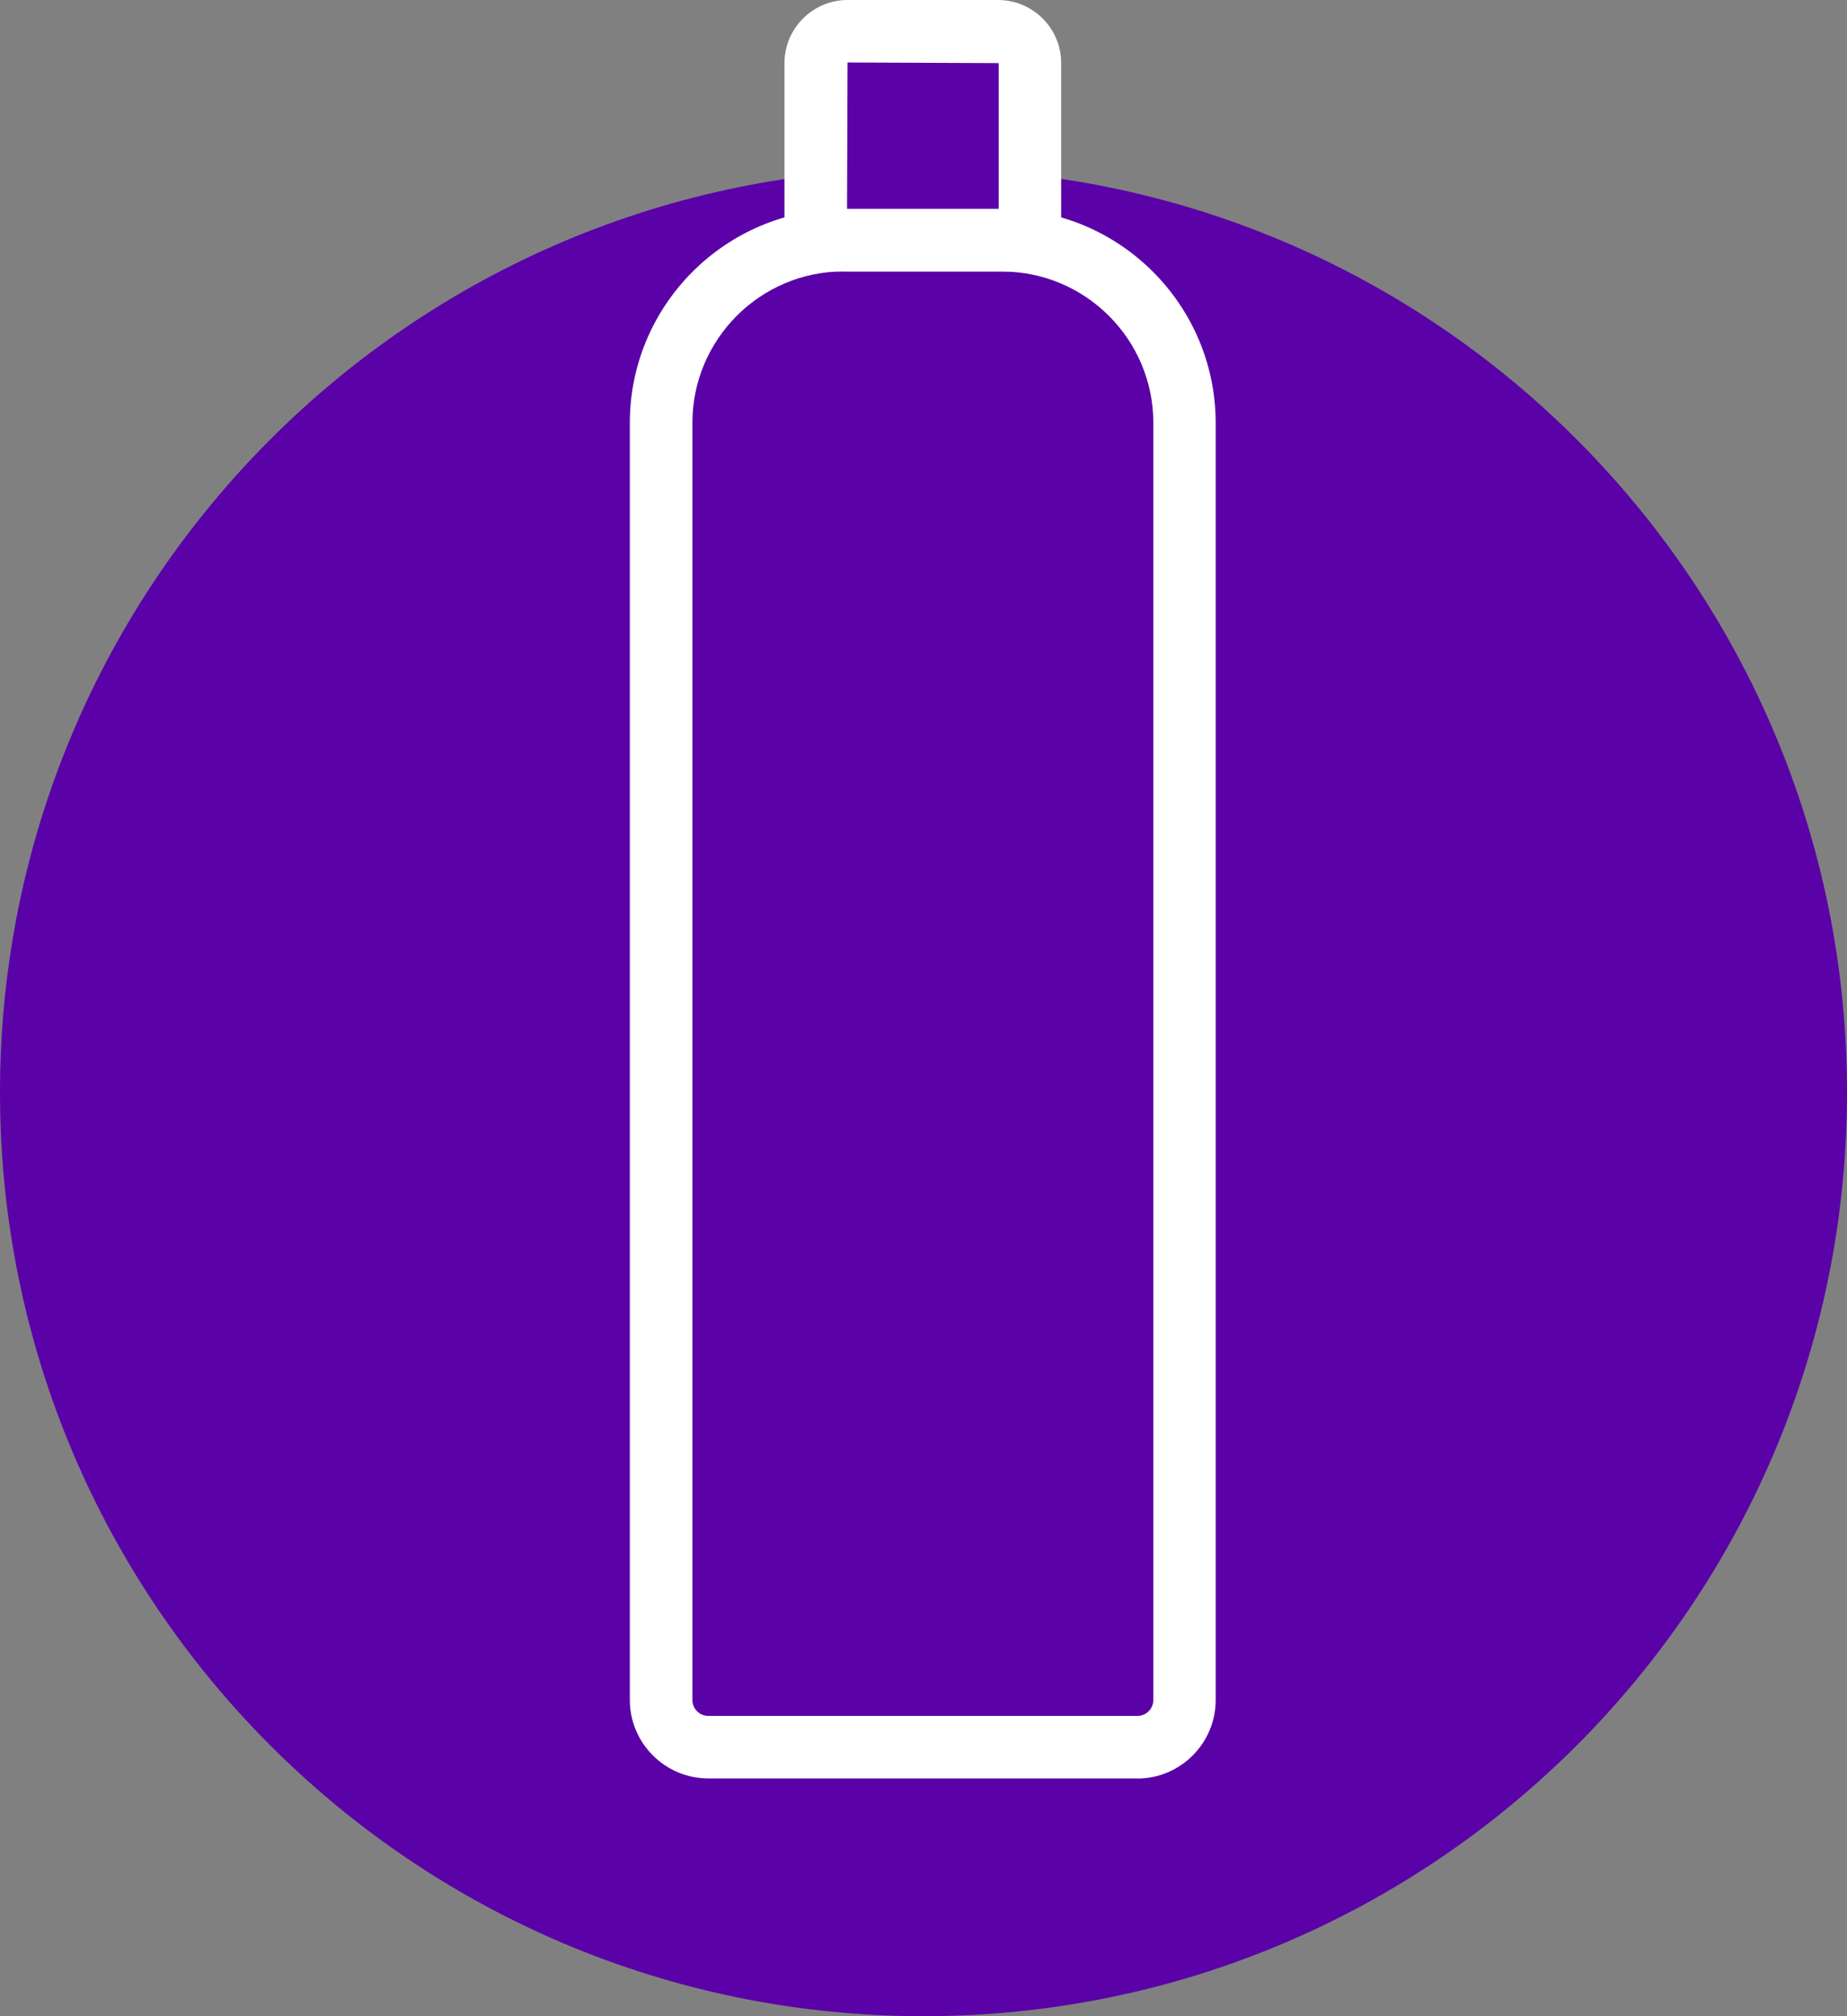
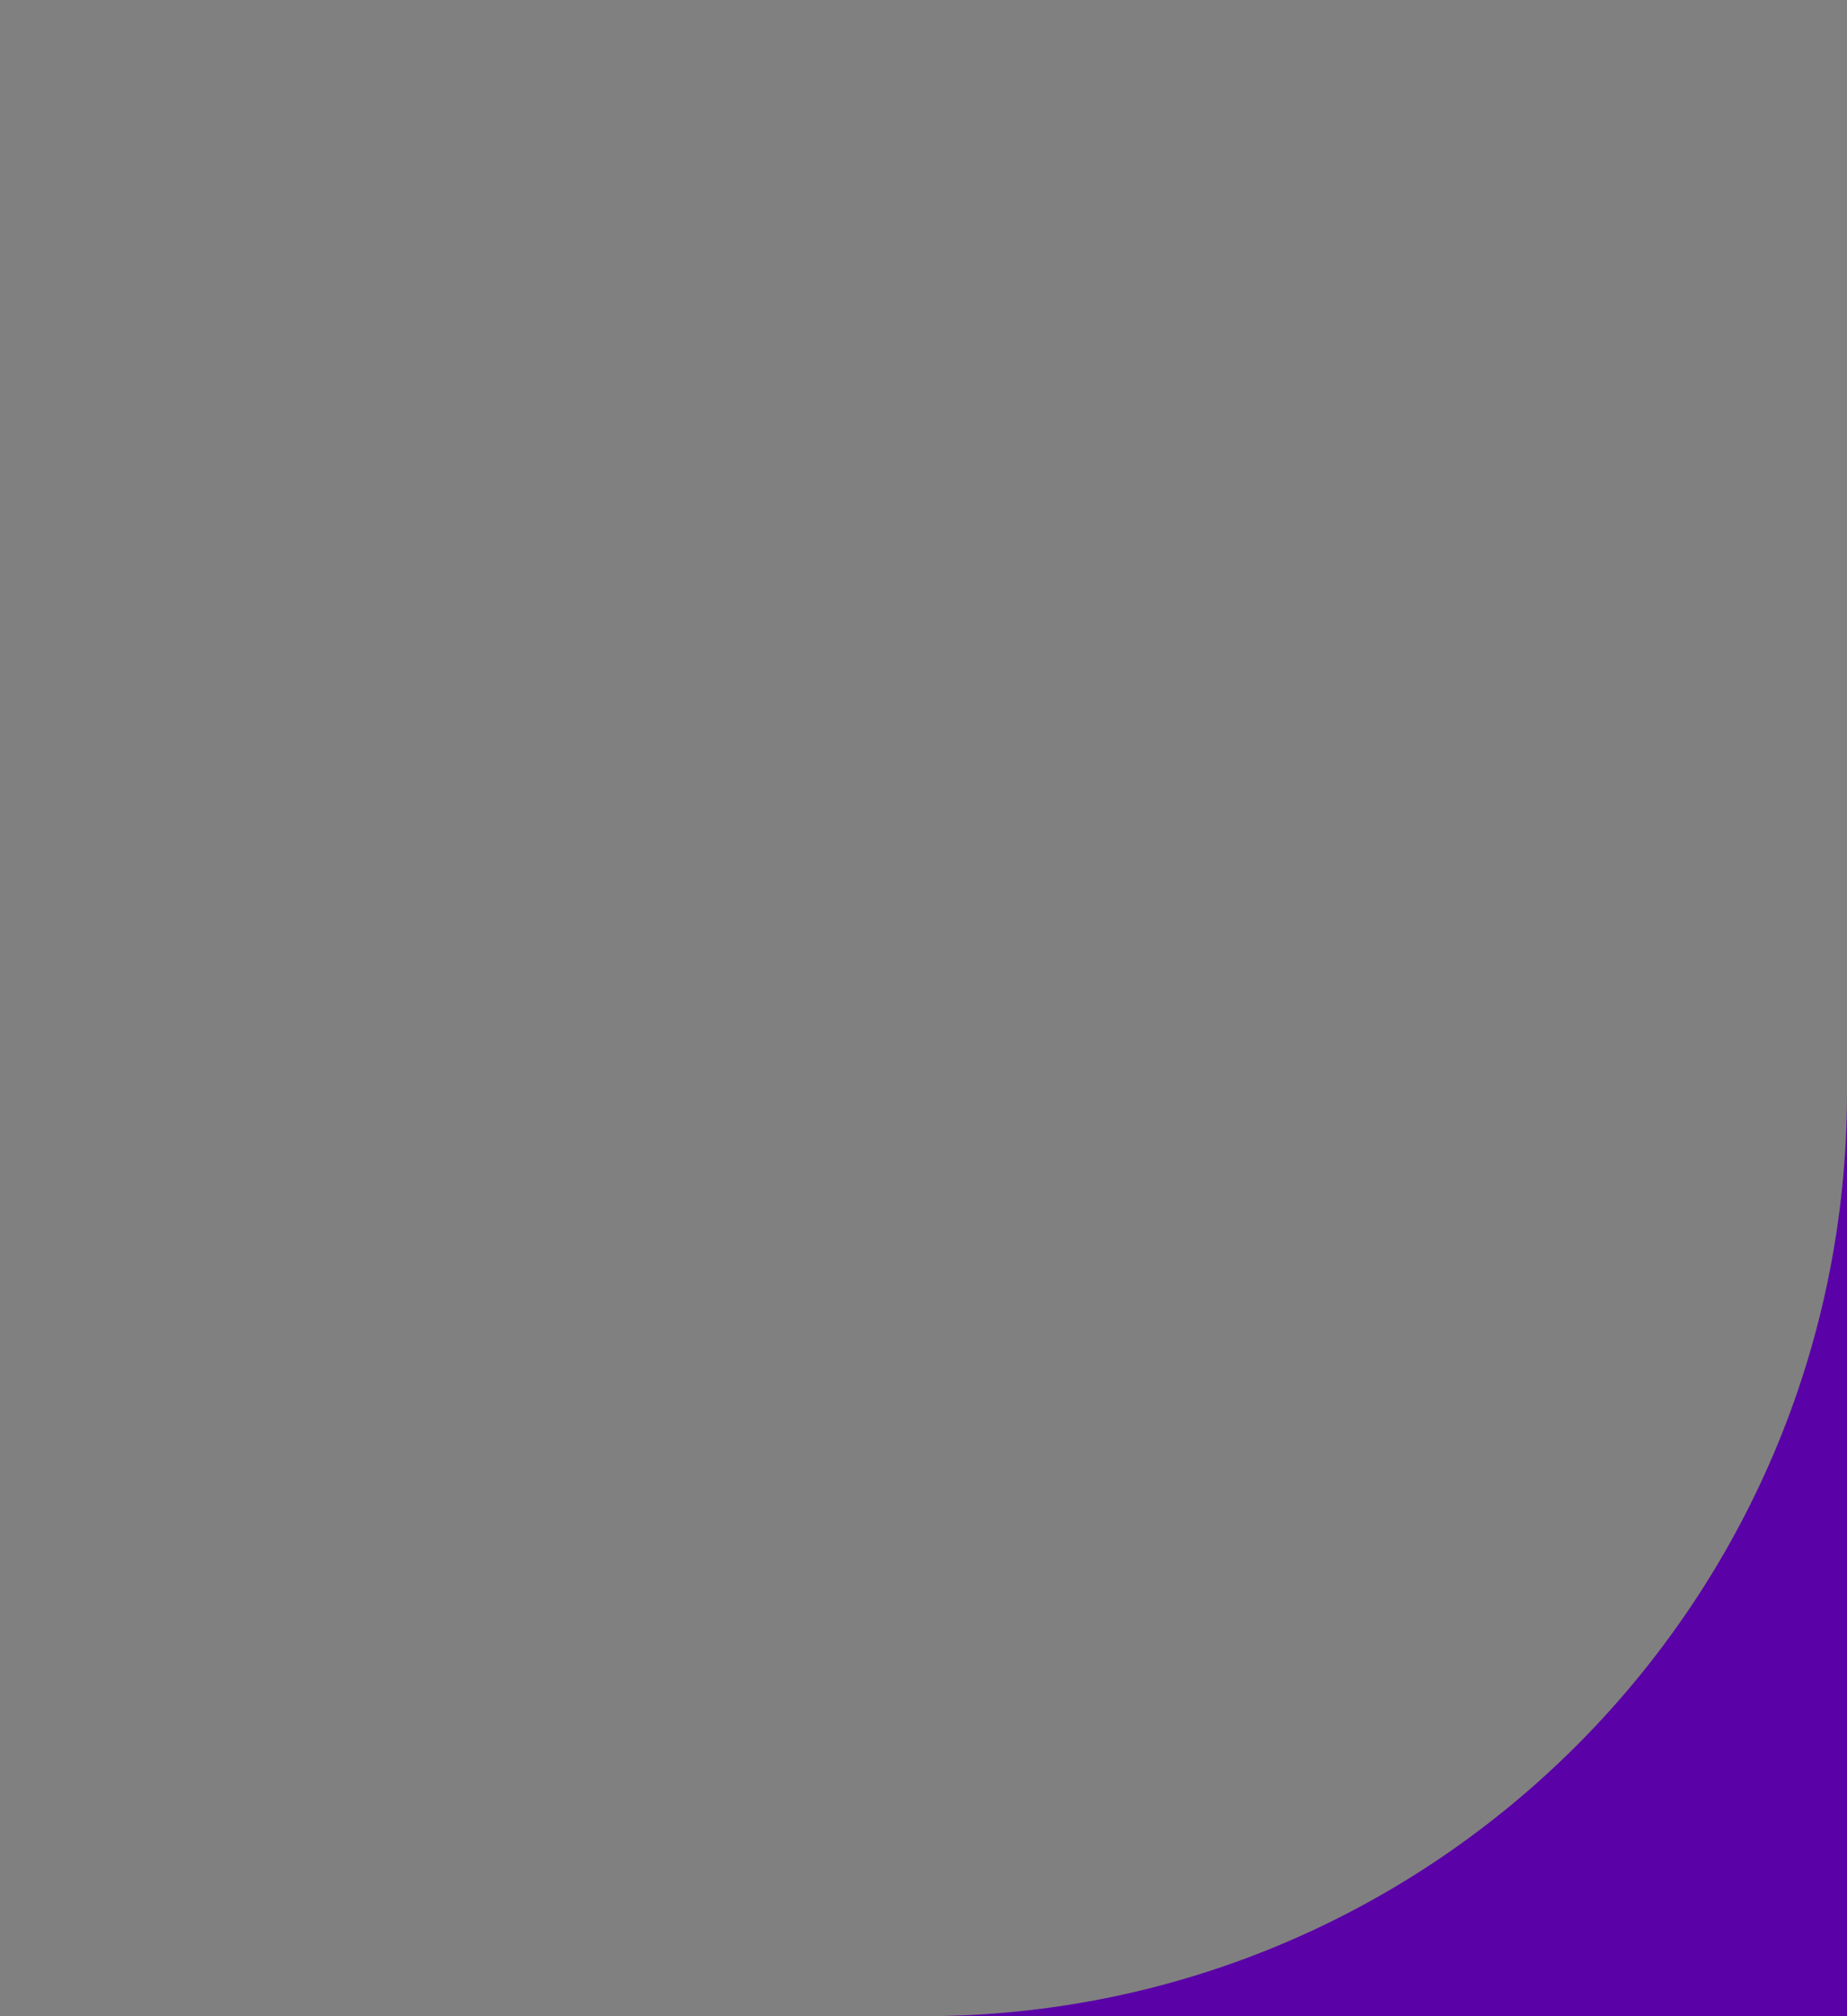
<svg xmlns="http://www.w3.org/2000/svg" id="a" data-name="Layer 1" viewBox="0 0 147.86 161.36">
  <rect x="0" y="0" width="147.86" height="161.36" fill="#808080" stroke="none" />
  <defs>
    <style> .b { fill: #fff; } .c { fill: #5a02a8; } </style>
  </defs>
-   <path class="c" d="M147.86,87.43c0,40.83-33.1,73.93-73.93,73.93S0,128.26,0,87.43,33.1,13.5,73.93,13.5s73.93,33.1,73.93,73.93" />
-   <path class="c" d="M82.45,19.22h-17.15V5.05c0-1.41,1.14-2.55,2.55-2.55h12.05c1.41,0,2.55,1.14,2.55,2.55v14.17Z" />
-   <path class="b" d="M91.05,142.33H56.7c-3.46,0-6.28-2.82-6.28-6.28V33.85c0-9.44,7.68-17.12,17.12-17.12h12.66c9.44,0,17.12,7.68,17.12,17.12v102.21c0,3.46-2.82,6.28-6.28,6.28M67.55,21.72c-6.69,0-12.12,5.44-12.12,12.12v102.21c0,.71,.57,1.28,1.28,1.28h34.34c.71,0,1.28-.58,1.28-1.28V33.85c0-6.69-5.44-12.12-12.12-12.12h-12.66Z" />
-   <path class="b" d="M84.95,21.72h-22.15V5.05c0-2.78,2.27-5.05,5.05-5.05h12.05c2.78,0,5.05,2.26,5.05,5.05V21.72Zm-17.14-5h12.14V5.05l-12.1-.05-.04,11.72Z" />
+   <path class="c" d="M147.86,87.43c0,40.83-33.1,73.93-73.93,73.93s73.93,33.1,73.93,73.93" />
</svg>